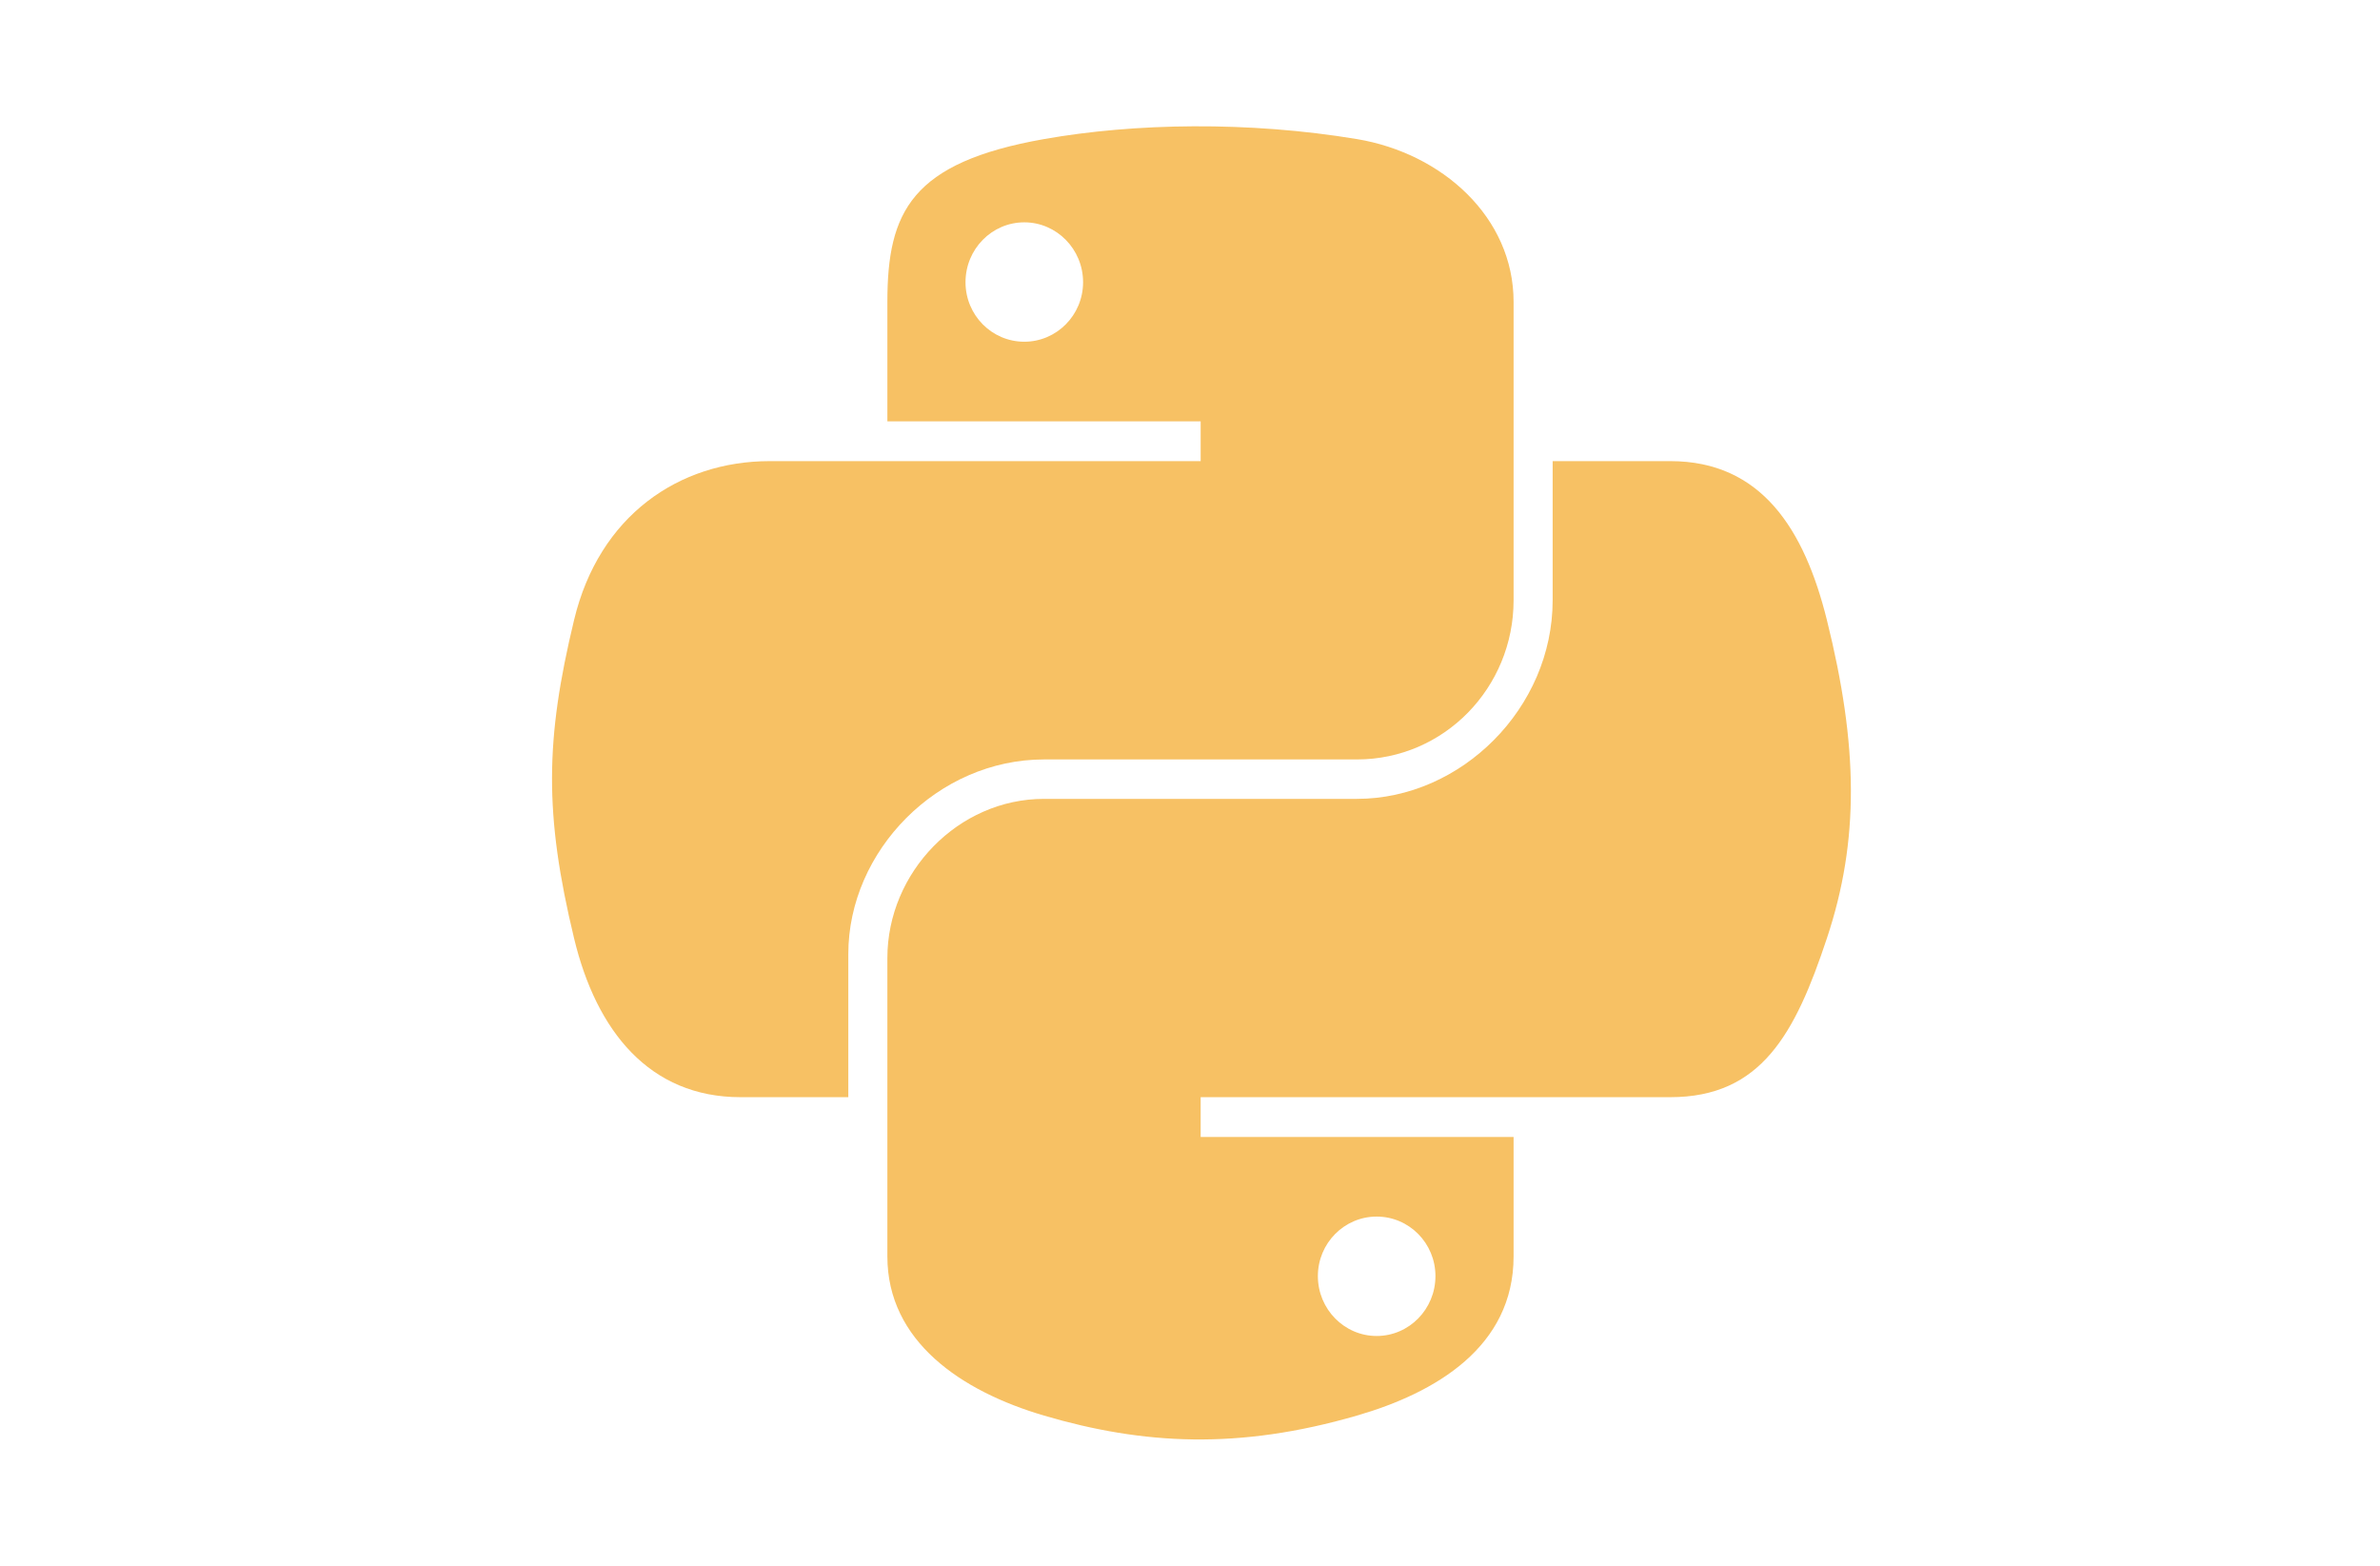
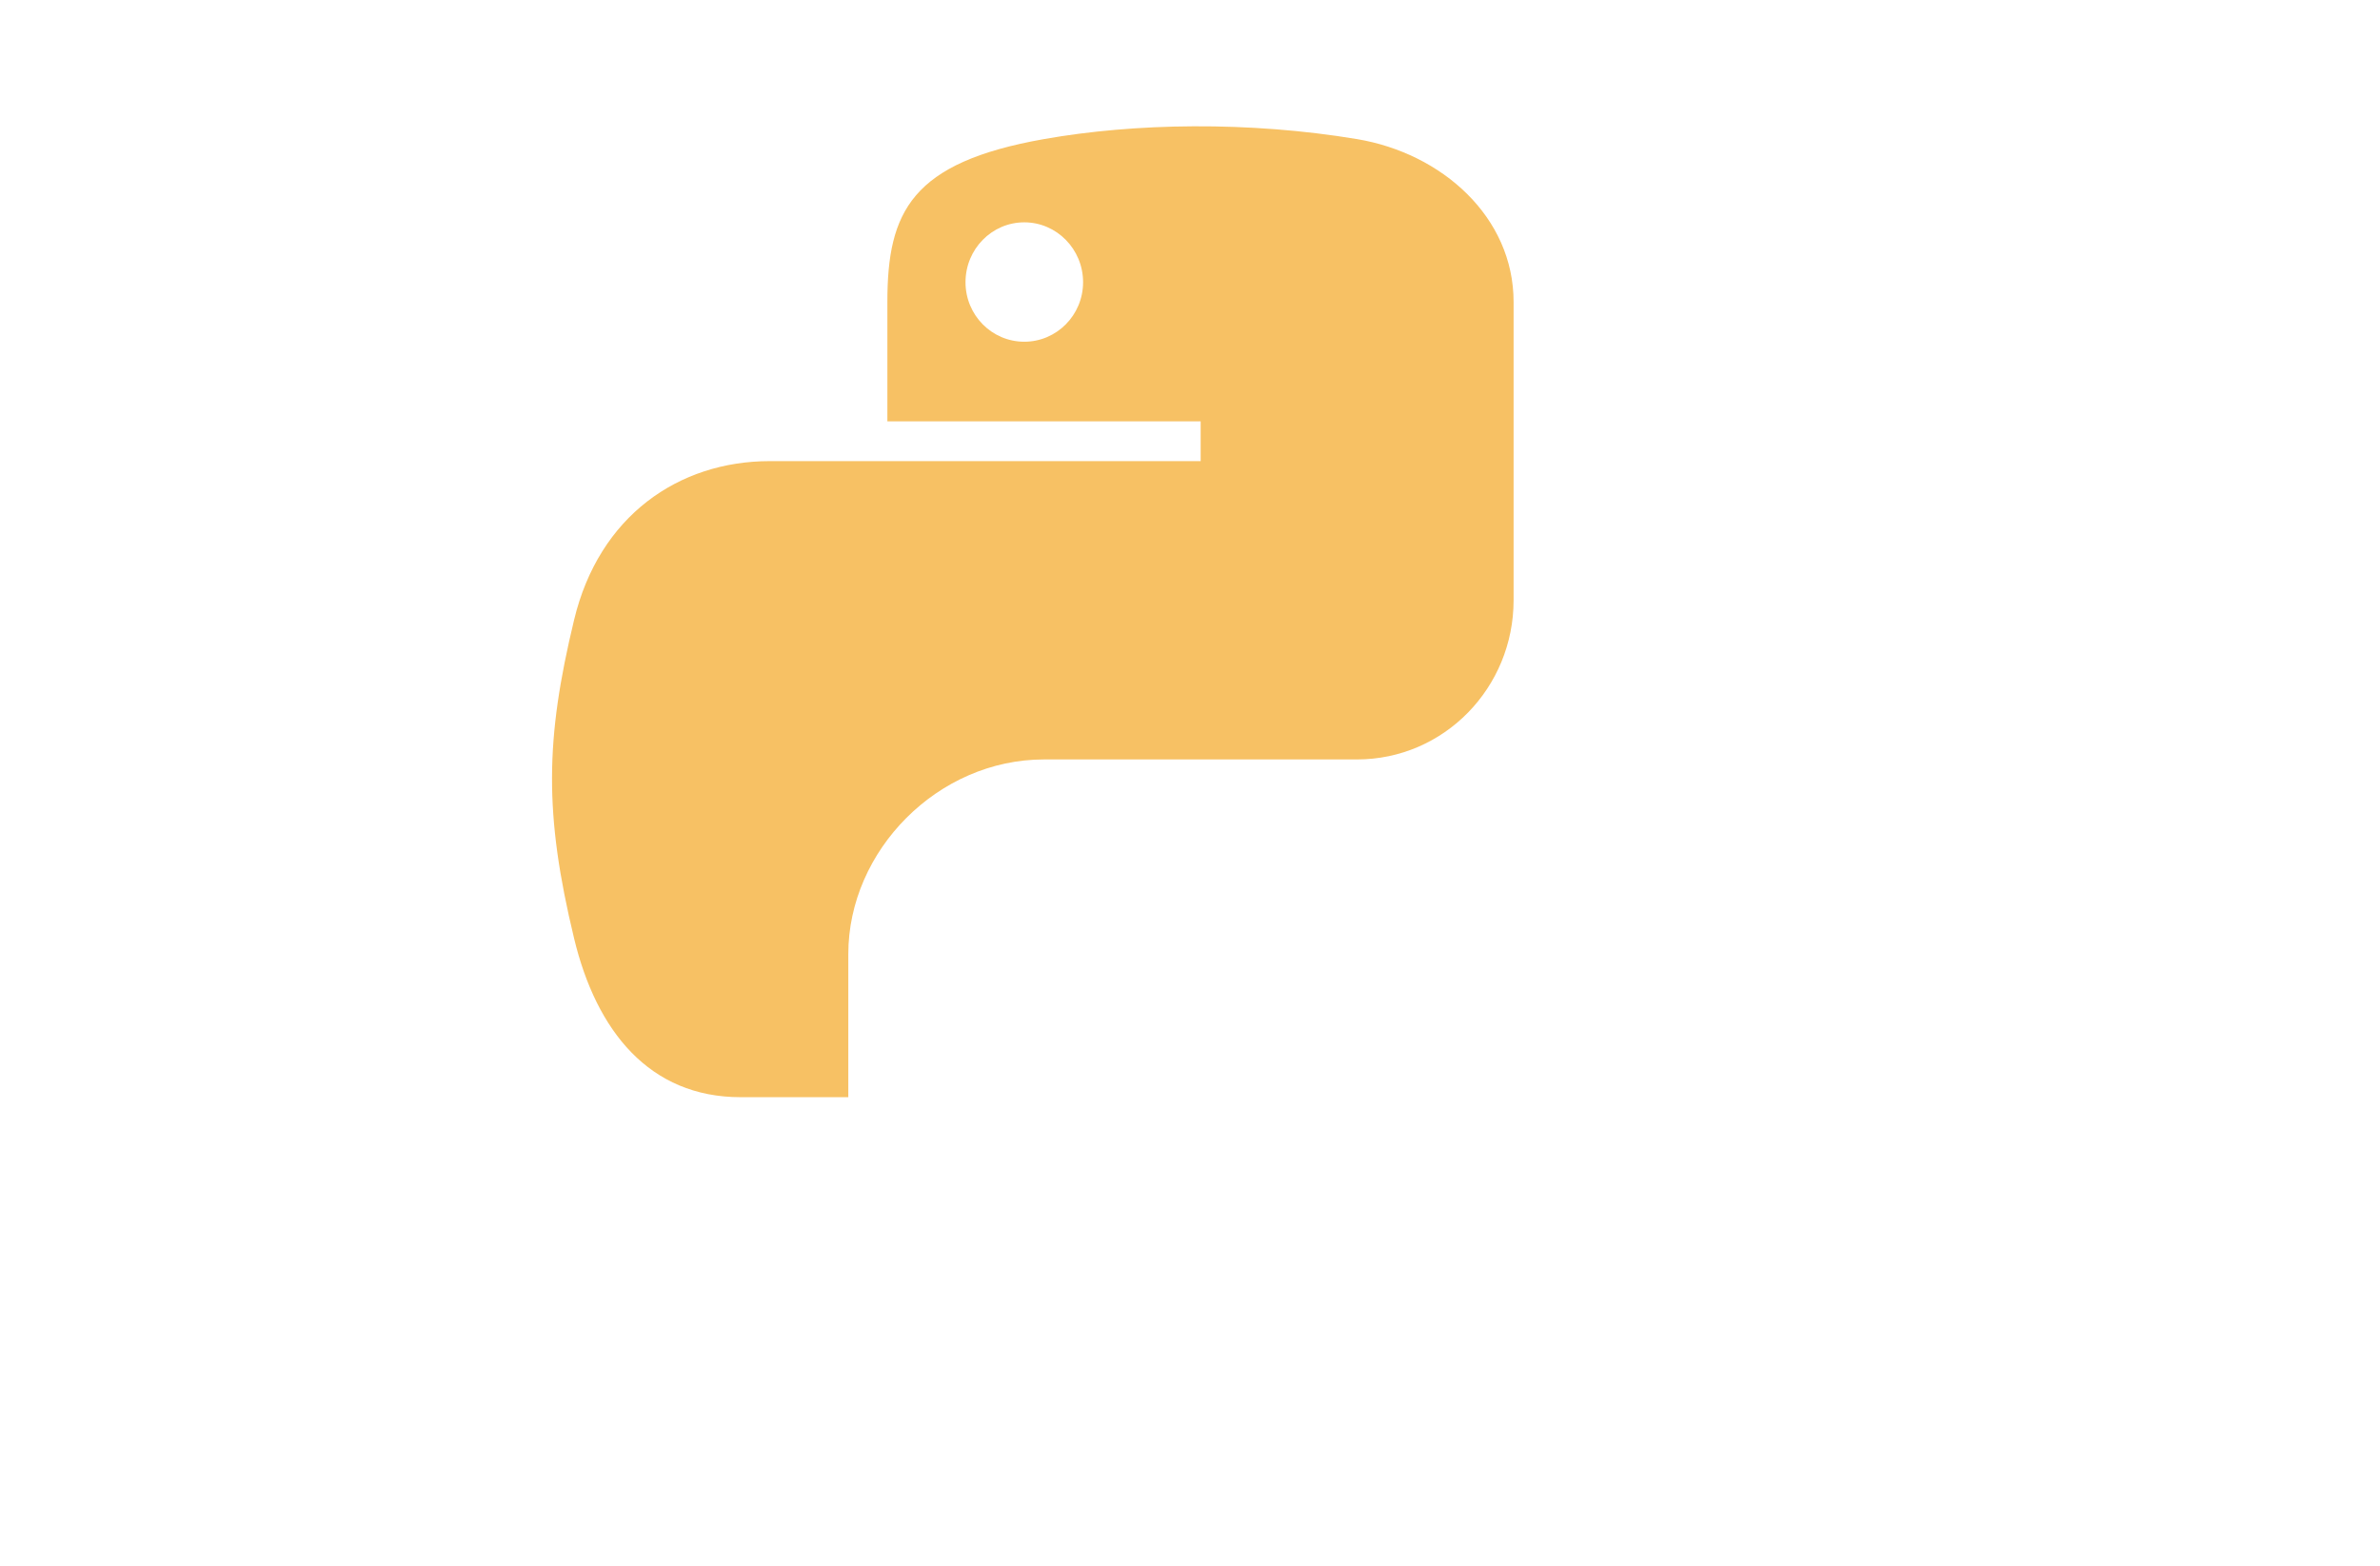
<svg xmlns="http://www.w3.org/2000/svg" width="100%" height="100%" viewBox="0 0 342 225" version="1.1" xml:space="preserve" style="fill-rule:evenodd;clip-rule:evenodd;stroke-linejoin:round;stroke-miterlimit:2;">
  <rect id="python" x="3.896" y="0" width="337.5" height="225" style="fill:none;" />
  <path id="path1948" d="M171.535,18.149c-7.696,0.036 -15.046,0.692 -21.513,1.837c-19.05,3.365 -22.509,10.41 -22.509,23.401l-0,17.158l45.019,-0l0,5.719l-61.914,-0c-13.084,-0 -24.541,7.864 -28.124,22.824c-4.134,17.148 -4.317,27.849 -0,45.754c3.2,13.328 10.842,22.824 23.926,22.824l15.479,0l-0,-20.568c-0,-14.859 12.856,-27.966 28.123,-27.966l44.967,-0c12.517,-0 22.51,-10.306 22.51,-22.877l-0,-42.868c-0,-12.2 -10.293,-21.365 -22.51,-23.401c-7.734,-1.288 -15.758,-1.873 -23.454,-1.837Zm-24.346,13.8c4.65,-0 8.448,3.859 8.448,8.605c-0,4.728 -3.798,8.552 -8.448,8.552c-4.667,0 -8.448,-3.824 -8.448,-8.552c0,-4.746 3.781,-8.605 8.448,-8.605Z" style="fill:#f7c164;fill-rule:nonzero;" />
-   <path id="path1950" d="M223.113,66.264l-0,19.991c-0,15.499 -13.14,28.543 -28.124,28.543l-44.967,0c-12.317,0 -22.509,10.542 -22.509,22.877l-0,42.868c-0,12.201 10.609,19.377 22.509,22.877c14.251,4.19 27.916,4.947 44.967,-0c11.334,-3.282 22.51,-9.886 22.51,-22.877l-0,-17.157l-44.967,-0l0,-5.72l67.476,0c13.084,0 17.96,-9.126 22.51,-22.824c4.7,-14.102 4.5,-27.663 -0,-45.754c-3.234,-13.025 -9.409,-22.824 -22.51,-22.824l-16.895,-0Zm-25.291,108.56c4.667,-0 8.448,3.824 8.448,8.553c0,4.745 -3.781,8.605 -8.448,8.605c-4.65,-0 -8.447,-3.86 -8.447,-8.605c-0,-4.729 3.797,-8.553 8.447,-8.553Z" style="fill:#f7c164;fill-rule:nonzero;" />
</svg>